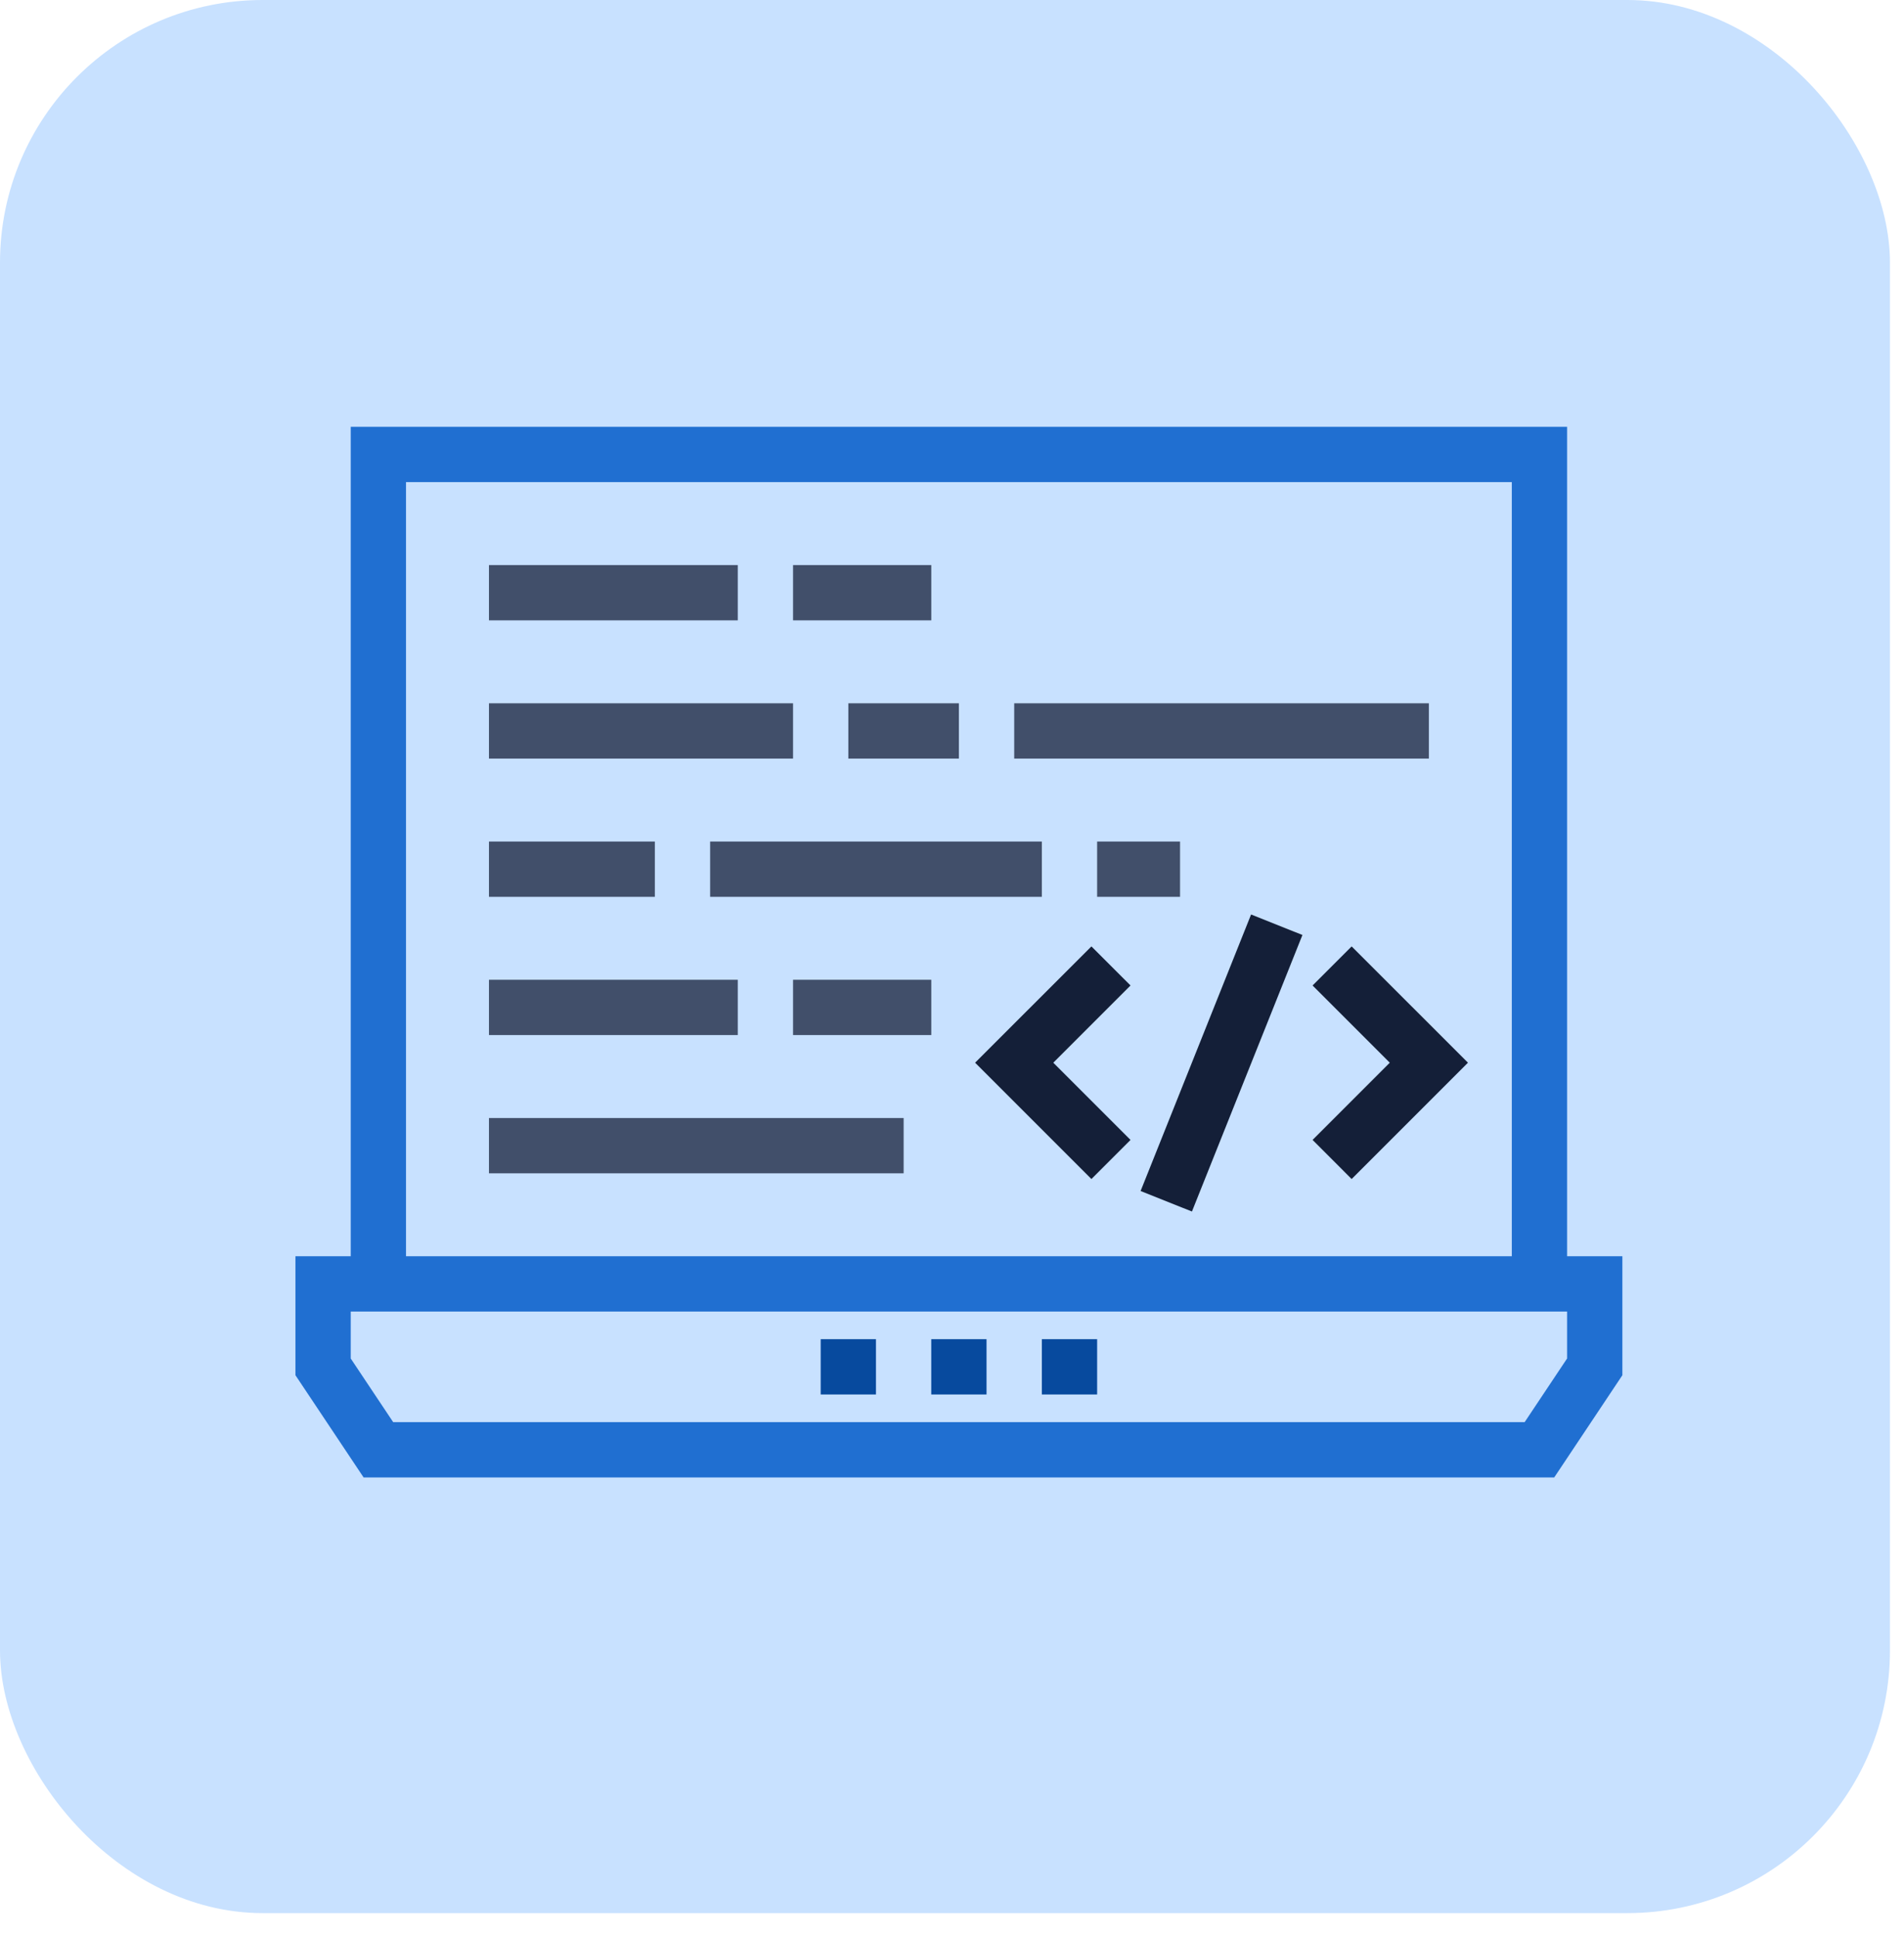
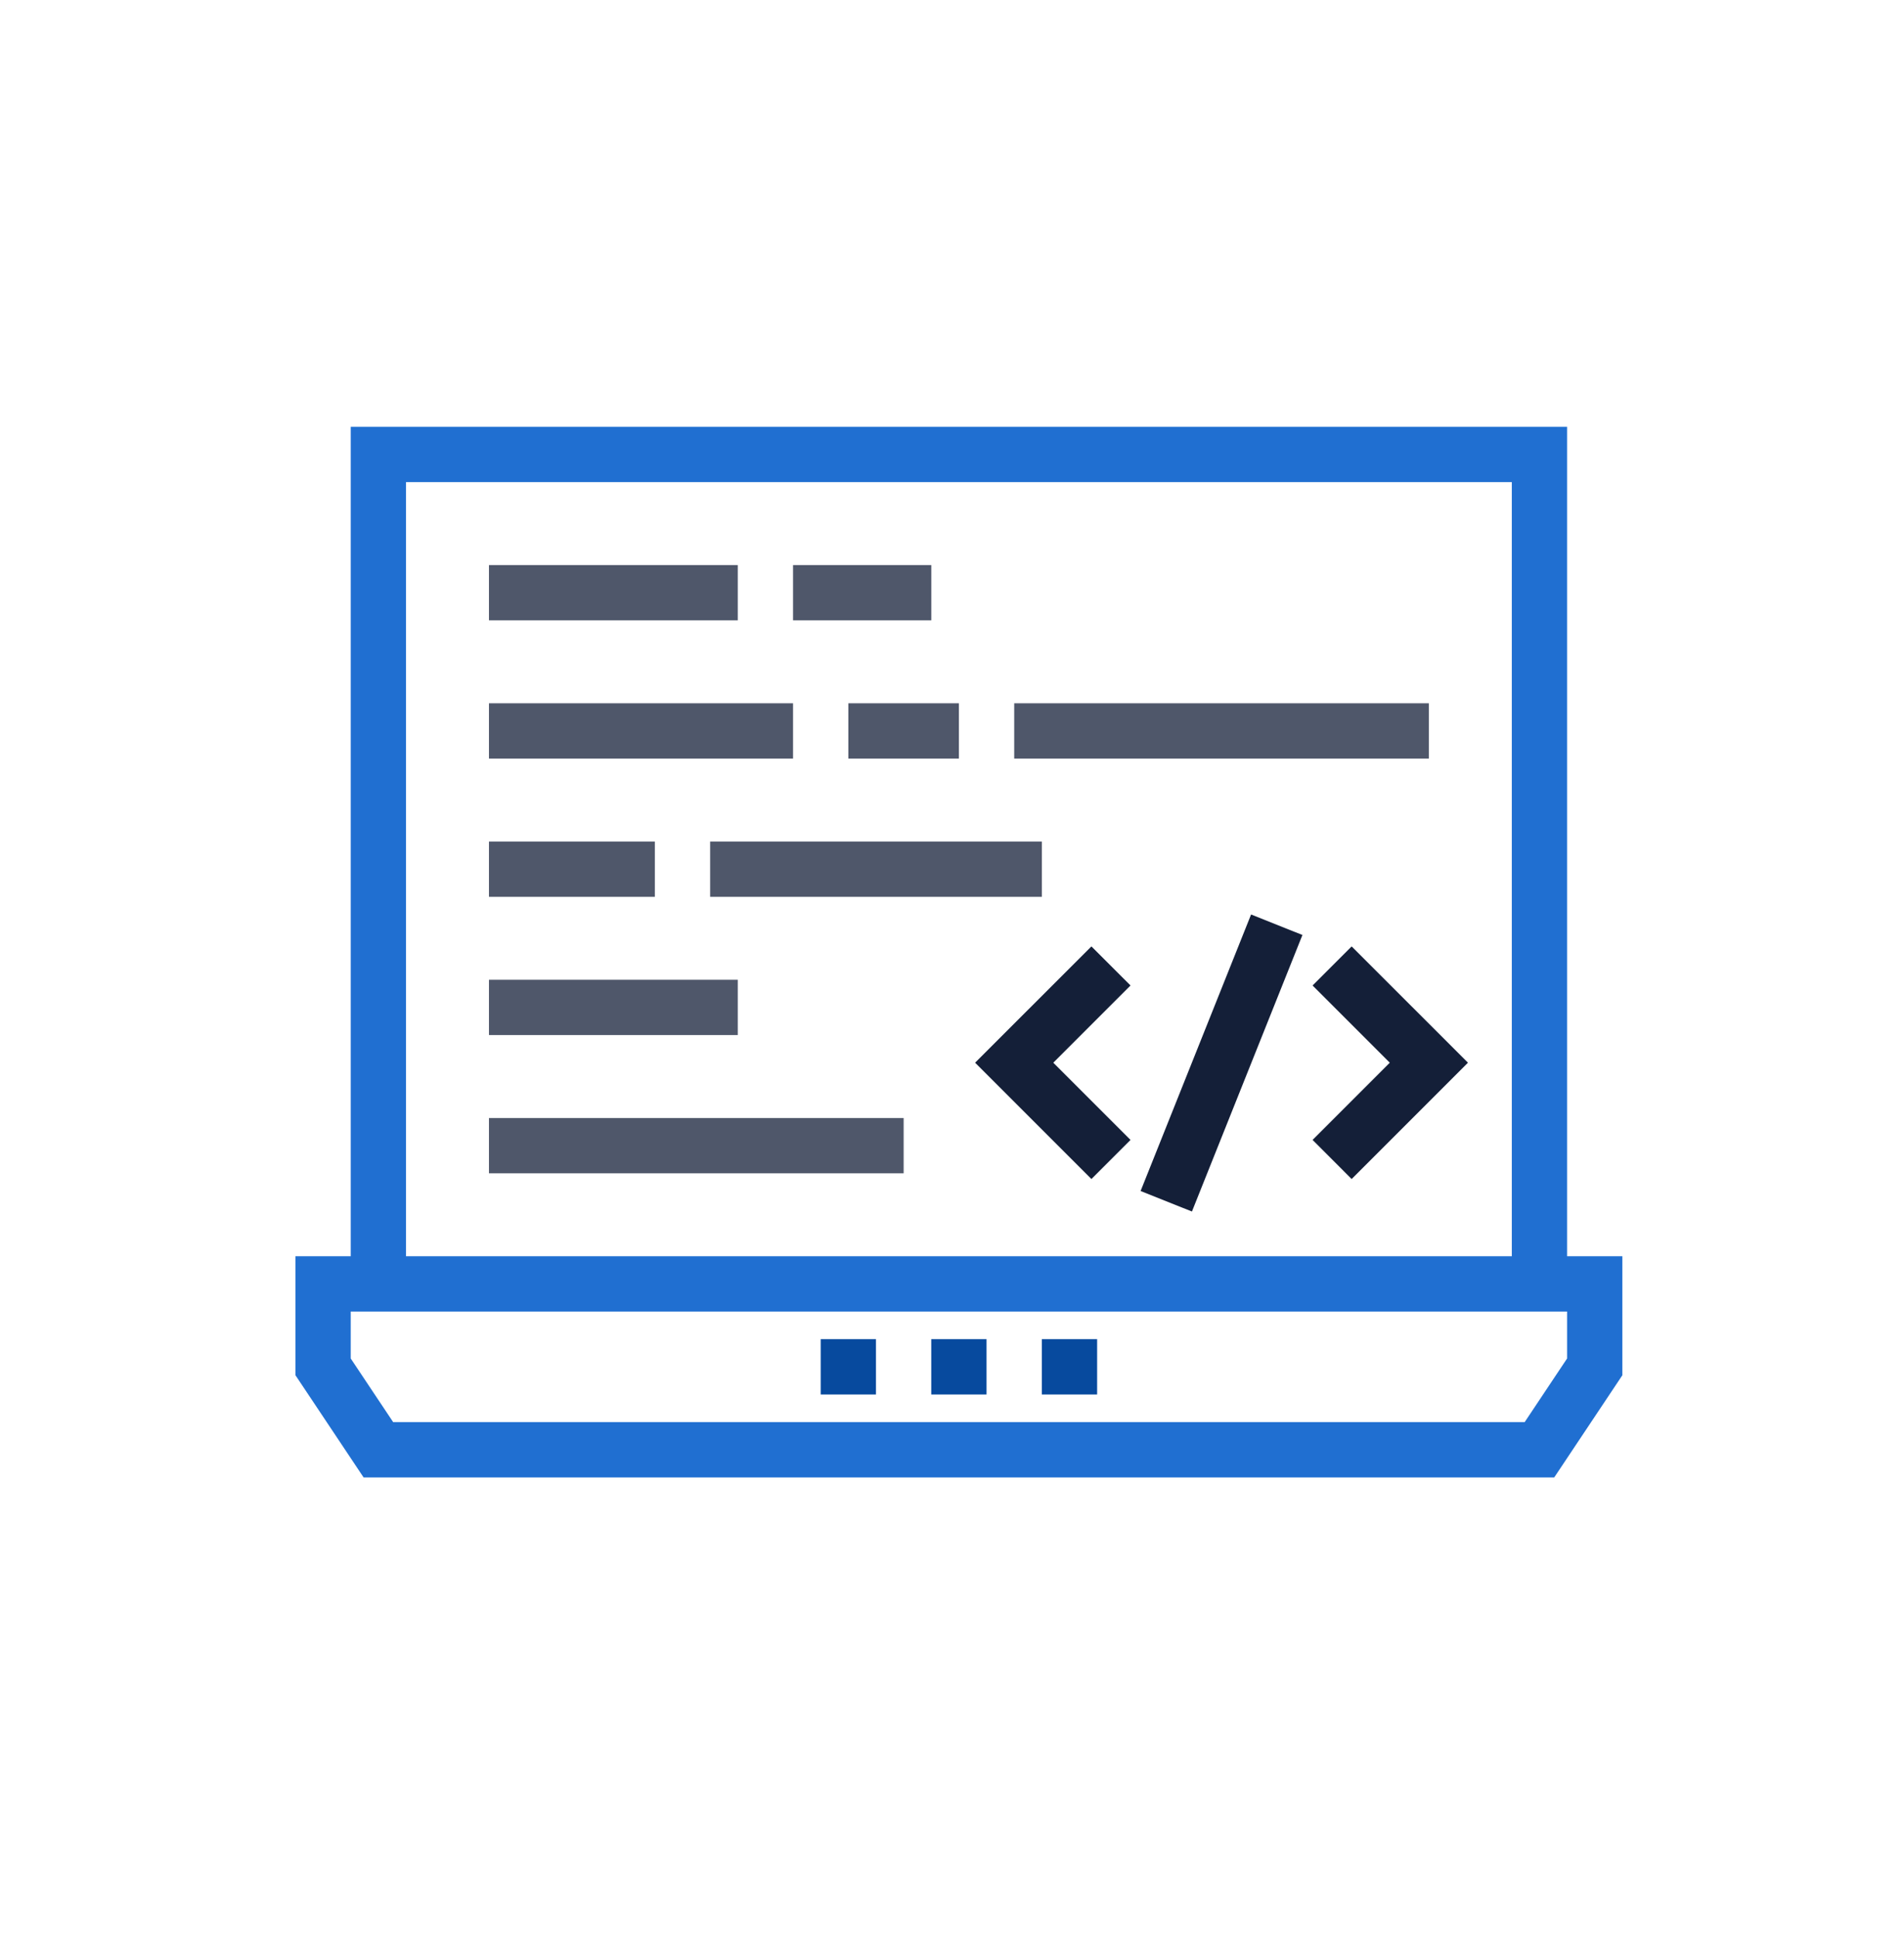
<svg xmlns="http://www.w3.org/2000/svg" width="58" height="59" viewBox="0 0 58 59">
  <g fill="none" fill-rule="evenodd">
-     <rect width="57.572" height="58.27" fill="#C8E1FF" rx="8" />
    <g fill-rule="nonzero" transform="translate(9 13)">
      <rect width="7.579" height="1.684" x="5.895" y="4.211" fill="#141F38" opacity=".748" />
      <rect width="4.211" height="1.684" x="15.158" y="4.211" fill="#141F38" opacity=".748" />
      <rect width="7.579" height="1.684" x="5.895" y="16.842" fill="#141F38" opacity=".748" />
-       <rect width="4.211" height="1.684" x="15.158" y="16.842" fill="#141F38" opacity=".748" />
      <rect width="5.053" height="1.684" x="5.895" y="12.632" fill="#141F38" opacity=".748" />
-       <rect width="2.526" height="1.684" x="24.421" y="12.632" fill="#141F38" opacity=".748" />
      <rect width="10.105" height="1.684" x="12.632" y="12.632" fill="#141F38" opacity=".748" />
      <rect width="3.368" height="1.684" x="16.842" y="8.421" fill="#141F38" opacity=".748" />
      <rect width="9.263" height="1.684" x="5.895" y="8.421" fill="#141F38" opacity=".748" />
      <rect width="12.632" height="1.684" x="21.895" y="8.421" fill="#141F38" opacity=".748" />
      <rect width="12.632" height="1.684" x="5.895" y="21.053" fill="#141F38" opacity=".748" />
      <polygon fill="#141F38" points="32.174 15.826 30.984 17.016 33.336 19.368 30.984 21.72 32.174 22.911 35.717 19.368" />
      <polygon fill="#141F38" points="25.438 17.016 24.247 15.826 20.704 19.368 24.247 22.911 25.438 21.72 23.086 19.368" />
      <polygon fill="#141F38" points="23.675 18.535 32.745 18.535 32.745 20.219 23.675 20.219" transform="rotate(-68.217 28.21 19.377)" />
      <path fill="#206FD1" d="M38.737,25.263 L38.737,0 L1.684,0 L1.684,25.263 L0,25.263 L0,28.887 L2.076,32 L38.345,32 L40.421,28.887 L40.421,25.263 L38.737,25.263 Z M3.368,1.684 L37.053,1.684 L37.053,25.263 L3.368,25.263 L3.368,1.684 Z M38.737,28.377 L37.444,30.316 L2.977,30.316 L1.684,28.377 L1.684,26.947 L38.737,26.947 L38.737,28.377 Z" />
      <rect width="1.684" height="1.684" x="22.737" y="27.789" fill="#074A9E" />
      <rect width="1.684" height="1.684" x="19.368" y="27.789" fill="#074A9E" />
      <rect width="1.684" height="1.684" x="16" y="27.789" fill="#074A9E" />
    </g>
  </g>
</svg>